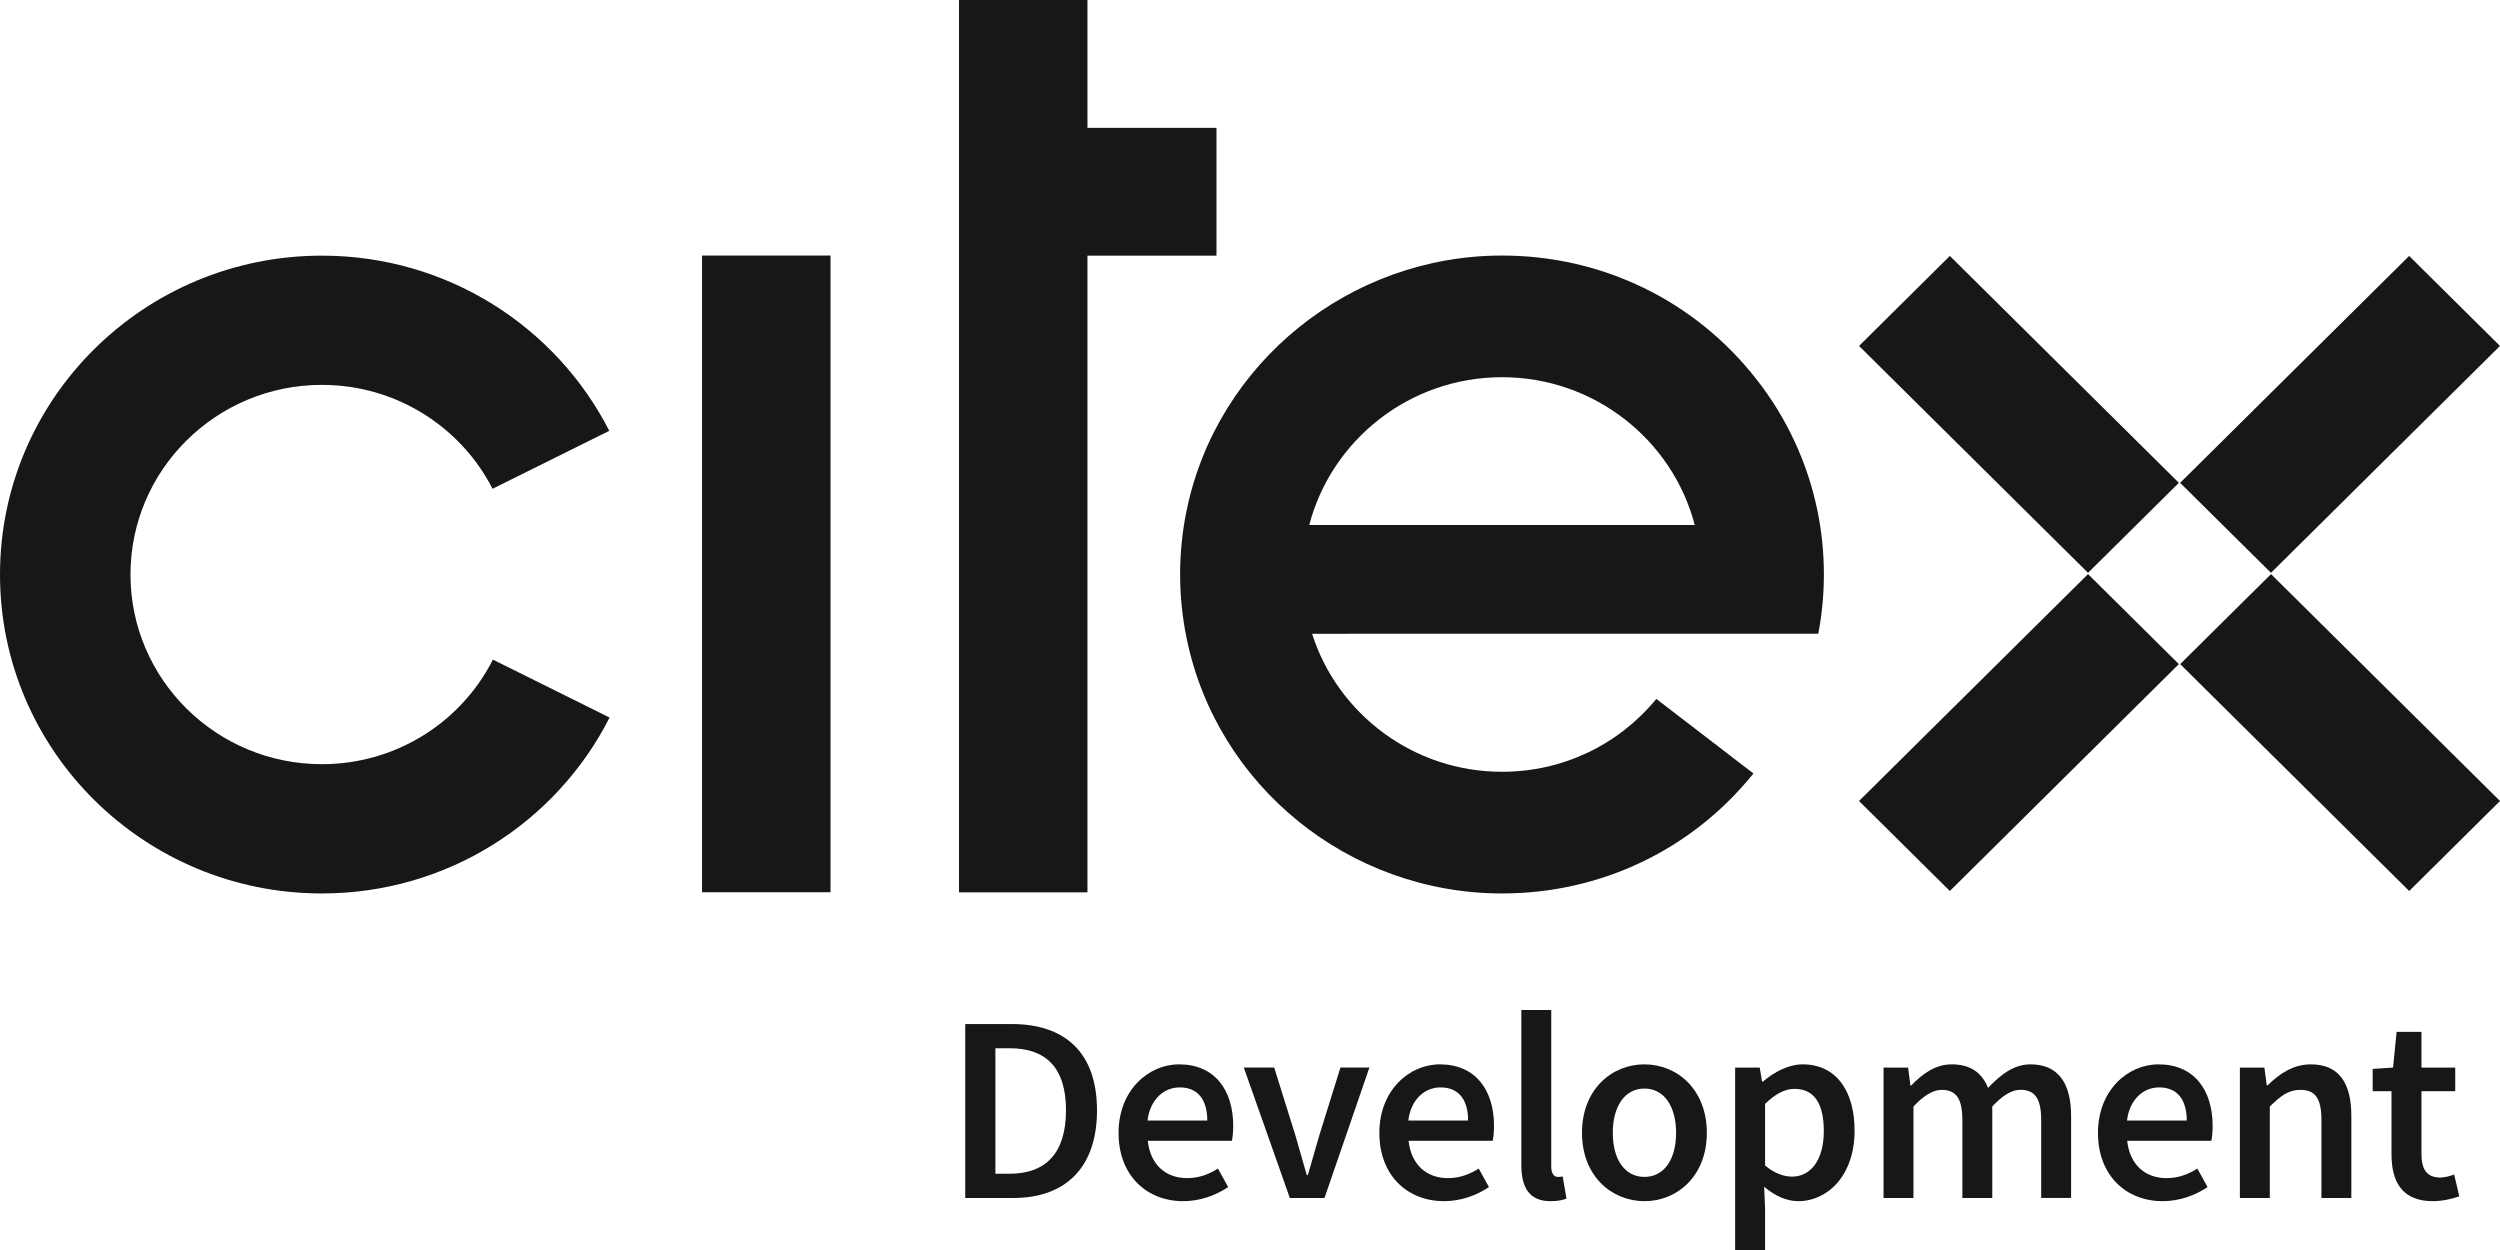
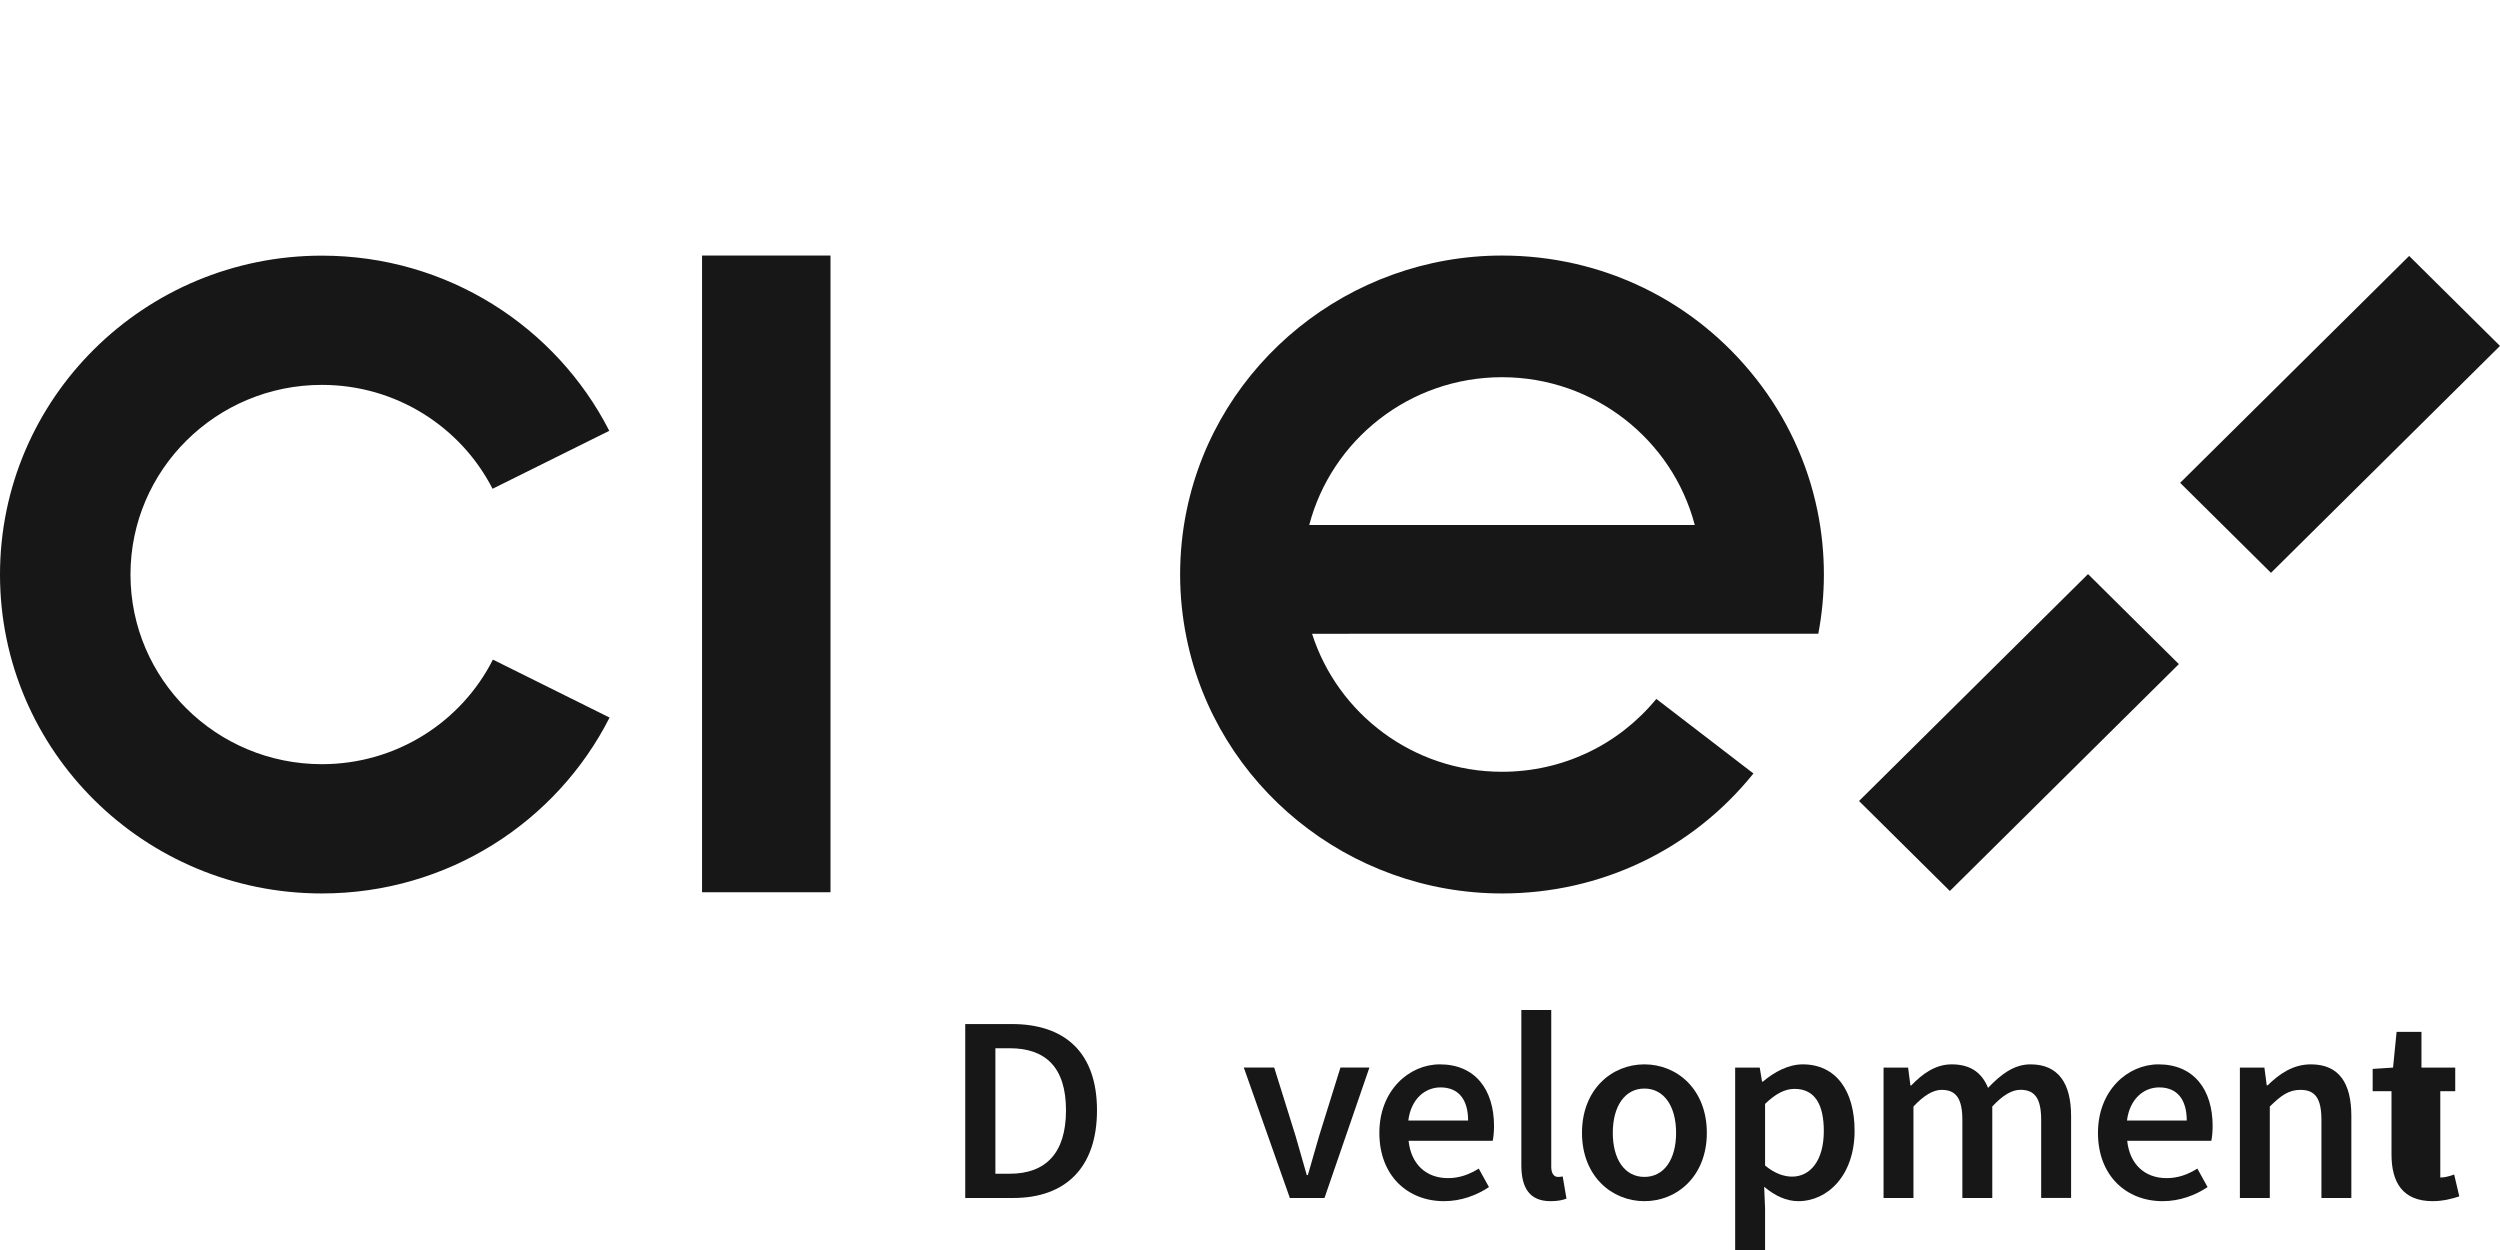
<svg xmlns="http://www.w3.org/2000/svg" width="128" height="64" viewBox="0 0 128 64" fill="none">
  <path d="M25.237 33.772C23.63 36.949 20.312 39.126 16.481 39.126C11.073 39.126 6.681 34.779 6.681 29.416C6.681 24.057 11.07 19.706 16.481 19.706C20.299 19.706 23.603 21.871 25.219 25.025L31.195 22.058C28.478 16.737 22.913 13.089 16.481 13.089C7.381 13.089 0 20.402 0 29.418C0 38.437 7.381 45.745 16.478 45.745C22.923 45.745 28.503 42.08 31.21 36.739L25.237 33.772Z" fill="#171717" />
  <path d="M35.945 45.683H42.522V13.084H35.945V45.683Z" fill="#171717" />
  <path d="M111.623 24.721L116.274 29.329L127.999 17.712L123.348 13.104L111.623 24.721Z" fill="#171717" />
  <path d="M95.182 41.011L99.832 45.619L111.558 34.002L106.907 29.394L95.182 41.011Z" fill="#171717" />
-   <path d="M111.558 24.721L106.907 29.329L95.182 17.712L99.832 13.104L111.558 24.721Z" fill="#171717" />
-   <path d="M128.001 41.011L123.35 45.619L111.625 34.002L116.276 29.394L128.001 41.011Z" fill="#171717" />
-   <path d="M62.284 6.546H55.678V0H49.102V45.688H55.678V13.089H62.284V6.546Z" fill="#171717" />
  <path d="M76.903 19.313C81.641 19.313 85.634 22.532 86.772 26.881H67.033C68.171 22.532 72.162 19.313 76.903 19.313ZM93.383 29.416C93.383 28.305 93.271 27.197 93.047 26.121C92.549 23.692 91.468 21.367 89.916 19.4C86.77 15.386 82.029 13.084 76.905 13.084C69.108 13.084 62.318 18.566 60.758 26.121C60.534 27.194 60.422 28.305 60.422 29.416C60.422 30.497 60.532 31.58 60.746 32.634C62.273 40.231 69.071 45.745 76.905 45.745C81.957 45.745 86.635 43.509 89.776 39.602L84.804 35.784C82.854 38.158 79.989 39.515 76.903 39.515C72.347 39.515 68.483 36.539 67.178 32.449L93.097 32.447C93.286 31.454 93.383 30.435 93.383 29.416Z" fill="#171717" />
  <path d="M51.697 60.095H50.964V53.67H51.697C53.538 53.67 54.579 54.65 54.579 56.847C54.579 59.046 53.538 60.095 51.697 60.095ZM51.801 52.431H49.42V61.337H51.879C54.554 61.337 56.166 59.782 56.166 56.849C56.166 53.915 54.554 52.431 51.801 52.431Z" fill="#171717" />
-   <path d="M58.752 57.373C58.889 56.275 59.599 55.675 60.401 55.675C61.337 55.675 61.813 56.312 61.813 57.373H58.752ZM60.368 54.495C58.787 54.495 57.27 55.833 57.27 58.002C57.27 60.204 58.727 61.5 60.58 61.5C61.442 61.5 62.244 61.204 62.882 60.779L62.359 59.831C61.865 60.14 61.367 60.32 60.782 60.32C59.673 60.32 58.894 59.619 58.767 58.41H63.074C63.108 58.247 63.141 57.953 63.141 57.662C63.143 55.791 62.182 54.495 60.368 54.495Z" fill="#171717" />
  <path d="M67.54 58.158C67.351 58.815 67.152 59.501 66.962 60.165H66.907C66.718 59.501 66.519 58.815 66.332 58.158L65.239 54.658H63.682L66.041 61.337H67.814L70.114 54.658H68.631L67.54 58.158Z" fill="#171717" />
  <path d="M72.105 57.373C72.242 56.275 72.952 55.675 73.754 55.675C74.691 55.675 75.167 56.312 75.167 57.373H72.105ZM73.722 54.495C72.14 54.495 70.623 55.833 70.623 58.002C70.623 60.204 72.078 61.5 73.934 61.5C74.796 61.5 75.598 61.204 76.235 60.779L75.712 59.831C75.216 60.14 74.718 60.32 74.135 60.32C73.027 60.32 72.247 59.619 72.12 58.41H76.427C76.462 58.247 76.494 57.953 76.494 57.662C76.497 55.791 75.533 54.495 73.722 54.495Z" fill="#171717" />
  <path d="M79.761 60.258C79.596 60.258 79.424 60.123 79.424 59.74V51.711H77.893V59.659C77.893 60.801 78.299 61.5 79.39 61.5C79.761 61.5 80.015 61.443 80.204 61.369L80.01 60.234C79.888 60.258 79.833 60.258 79.761 60.258Z" fill="#171717" />
  <path d="M84.194 60.258C83.188 60.258 82.575 59.362 82.575 58.002C82.575 56.642 83.188 55.734 84.194 55.734C85.2 55.734 85.816 56.642 85.816 58.002C85.816 59.362 85.2 60.258 84.194 60.258ZM84.194 54.495C82.518 54.495 80.998 55.779 80.998 58.002C80.998 60.216 82.518 61.5 84.194 61.5C85.871 61.5 87.39 60.216 87.39 58.002C87.39 55.779 85.871 54.495 84.194 54.495Z" fill="#171717" />
  <path d="M91.754 60.243C91.358 60.243 90.87 60.093 90.372 59.673V56.519C90.907 56.003 91.381 55.751 91.879 55.751C92.93 55.751 93.379 56.561 93.379 57.911C93.379 59.436 92.678 60.243 91.754 60.243ZM92.302 54.495C91.558 54.495 90.833 54.892 90.26 55.379H90.217L90.098 54.66H88.84V64H90.372V61.877L90.325 60.762C90.88 61.231 91.473 61.5 92.073 61.5C93.575 61.5 94.955 60.179 94.955 57.894C94.955 55.833 93.991 54.495 92.302 54.495Z" fill="#171717" />
  <path d="M103.963 54.495C103.111 54.495 102.441 55.013 101.788 55.7C101.482 54.947 100.919 54.495 99.927 54.495C99.088 54.495 98.428 54.981 97.855 55.576H97.813L97.695 54.66H96.438V61.339H97.969V56.655C98.503 56.08 98.983 55.801 99.412 55.801C100.137 55.801 100.473 56.228 100.473 57.341V61.337H102.005V56.652C102.538 56.077 103.009 55.798 103.447 55.798C104.172 55.798 104.508 56.225 104.508 57.339V61.334H106.04V57.141C106.04 55.455 105.38 54.495 103.963 54.495Z" fill="#171717" />
  <path d="M108.901 57.373C109.038 56.275 109.748 55.675 110.55 55.675C111.486 55.675 111.962 56.312 111.962 57.373H108.901ZM110.515 54.495C108.933 54.495 107.416 55.833 107.416 58.002C107.416 60.204 108.873 61.5 110.727 61.5C111.591 61.5 112.391 61.204 113.028 60.779L112.505 59.831C112.01 60.14 111.514 60.32 110.928 60.32C109.82 60.32 109.04 59.619 108.913 58.41H113.22C113.255 58.247 113.287 57.953 113.287 57.662C113.29 55.791 112.328 54.495 110.515 54.495Z" fill="#171717" />
  <path d="M118.319 54.495C117.397 54.495 116.709 54.981 116.102 55.569H116.057L115.937 54.66H114.682V61.339H116.214V56.655C116.782 56.094 117.18 55.801 117.783 55.801C118.53 55.801 118.857 56.228 118.857 57.341V61.337H120.389V57.144C120.391 55.455 119.758 54.495 118.319 54.495Z" fill="#171717" />
-   <path d="M124.943 60.29C124.28 60.29 123.979 59.895 123.979 59.105V55.869H125.708V54.66H123.979V52.831H122.706L122.524 54.66L121.48 54.729V55.869H122.445V59.105C122.445 60.534 123.012 61.499 124.552 61.499C125.08 61.499 125.548 61.376 125.917 61.255L125.653 60.134C125.451 60.213 125.172 60.29 124.943 60.29Z" fill="#171717" />
+   <path d="M124.943 60.29V55.869H125.708V54.66H123.979V52.831H122.706L122.524 54.66L121.48 54.729V55.869H122.445V59.105C122.445 60.534 123.012 61.499 124.552 61.499C125.08 61.499 125.548 61.376 125.917 61.255L125.653 60.134C125.451 60.213 125.172 60.29 124.943 60.29Z" fill="#171717" />
</svg>